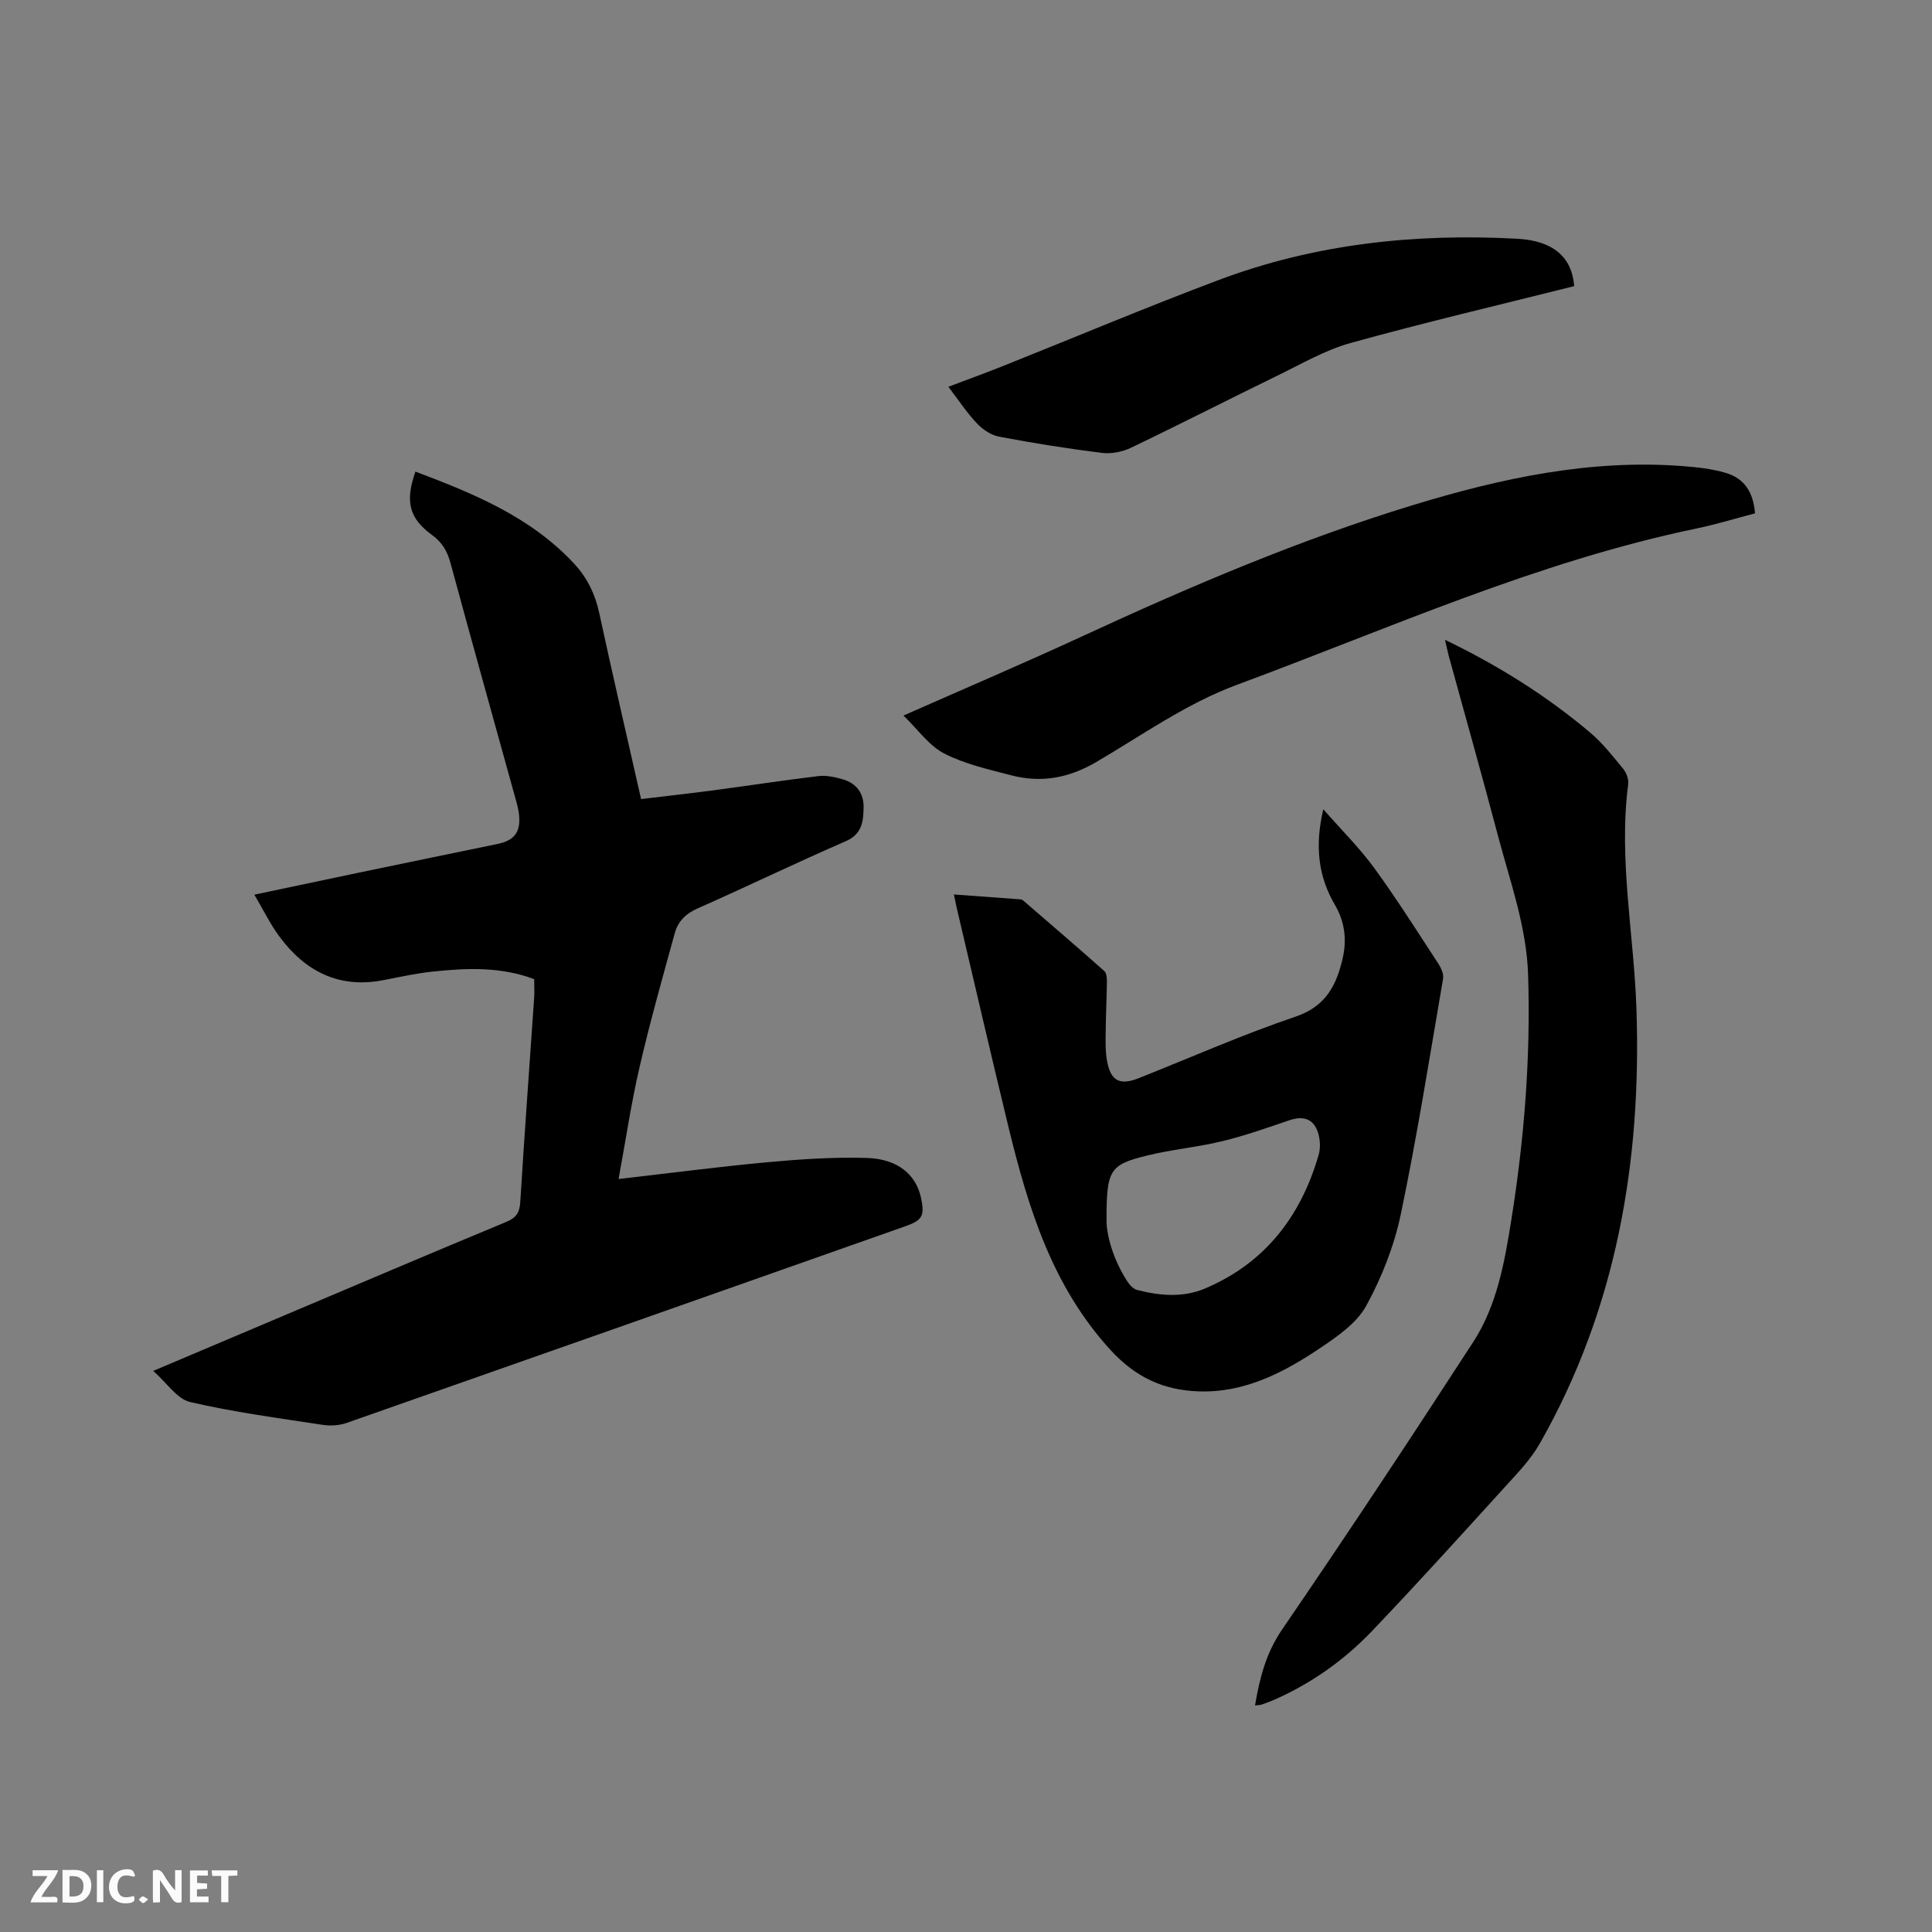
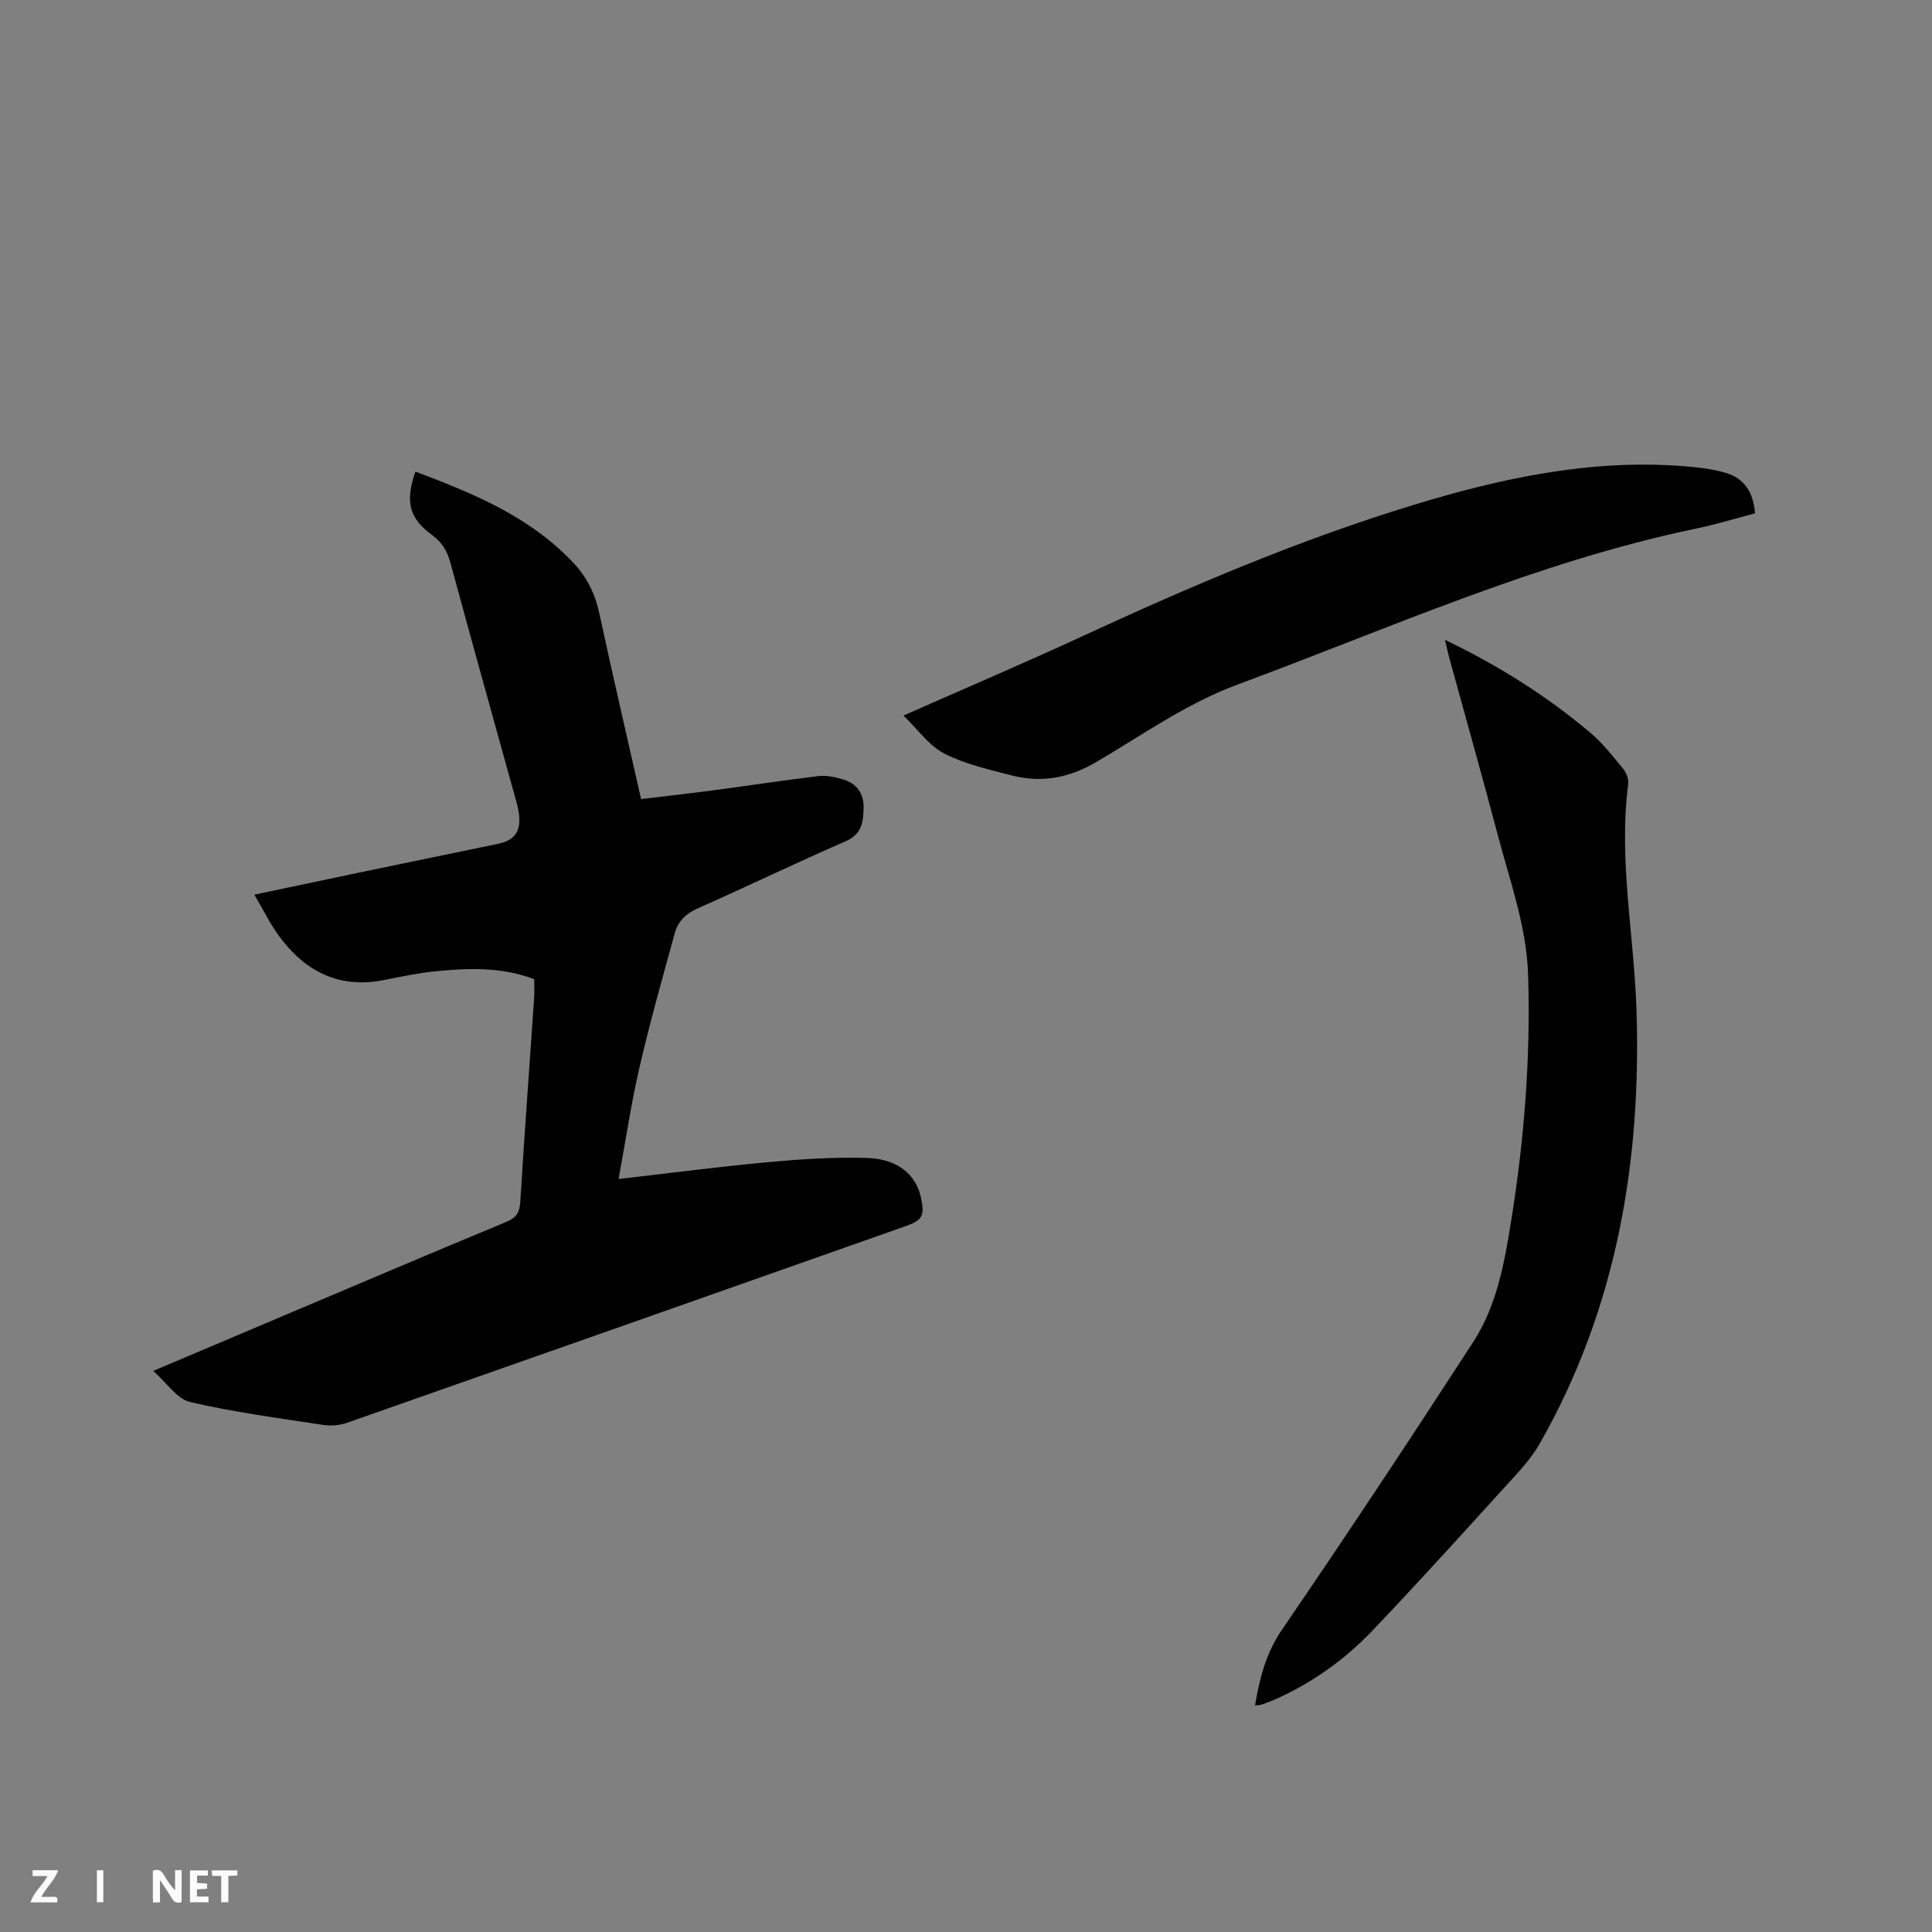
<svg xmlns="http://www.w3.org/2000/svg" enable-background="new 0 0 400 400" viewBox="0 0 400 400">
  <rect x="0" y="0" width="400" height="400" fill="#808080" stroke="none" />
  <path d="m128.07 244.1c10.8-1.24 20.77-2.55 30.77-3.47 6.84-.63 13.74-1.09 20.59-.89 6.48.19 10.27 3.47 11.28 8.37.75 3.64.25 4.54-3.32 5.79-38.53 13.59-77.06 27.18-115.62 40.7-1.5.53-3.31.65-4.89.41-9.21-1.41-18.48-2.63-27.54-4.74-2.69-.63-4.76-3.93-7.62-6.44 9.34-3.96 17.81-7.54 26.27-11.12 15.6-6.6 31.19-13.24 46.83-19.73 2.08-.86 2.77-1.95 2.9-4.16.86-14.07 1.91-28.14 2.87-42.2.09-1.25.01-2.52.01-3.89-6.9-2.62-13.98-2.32-21.05-1.57-3.36.36-6.69 1.08-10.01 1.74-9.32 1.86-16.38-1.76-21.77-9.11-1.86-2.53-3.25-5.41-5.11-8.56 7.58-1.6 14.65-3.1 21.74-4.58 9.54-1.99 19.08-3.95 28.62-5.92 3.34-.69 4.74-2.34 4.47-5.75-.12-1.56-.62-3.11-1.04-4.63-4.4-15.91-8.85-31.81-13.17-47.75-.67-2.47-1.72-4.3-3.85-5.85-4.76-3.47-5.58-6.94-3.42-13.11 12.03 4.54 23.83 9.36 32.85 19.05 2.73 2.93 4.38 6.36 5.23 10.33 2.72 12.62 5.65 25.19 8.64 38.42 5.05-.61 10.06-1.16 15.04-1.82 7.24-.96 14.45-2.08 21.7-2.94 1.62-.19 3.39.2 4.99.66 2.87.83 4.41 2.9 4.34 5.91-.07 2.88-.32 5.45-3.71 6.92-10.29 4.47-20.4 9.37-30.66 13.91-2.47 1.09-4.07 2.71-4.73 5.13-2.52 9.18-5.12 18.34-7.26 27.61-1.75 7.51-2.87 15.15-4.37 23.28z" fill="#000001" />
-   <path d="m273.98 167.55c3.8 4.34 7.5 8 10.53 12.15 4.68 6.42 8.92 13.15 13.27 19.8.59.9 1.16 2.17.99 3.14-2.79 16.28-5.37 32.6-8.75 48.76-1.37 6.54-3.93 13.05-7.14 18.92-1.95 3.57-5.89 6.31-9.43 8.7-7.61 5.12-15.72 9.38-25.29 9.05-7.23-.25-13.05-2.89-18.25-8.58-12.11-13.26-17.06-29.48-21.13-46.22-3.67-15.12-7.16-30.28-10.73-45.43-.17-.71-.29-1.42-.55-2.65 4.78.35 9.27.67 13.76 1.01.2.01.43.11.58.24 5.62 4.85 11.26 9.68 16.8 14.61.5.44.54 1.57.53 2.37-.04 3.39-.22 6.78-.25 10.17-.02 2-.08 4.05.27 6.01.75 4.22 2.65 5.18 6.58 3.62 10.82-4.3 21.49-9.02 32.5-12.75 6.25-2.12 8.44-6.53 9.71-12.03.89-3.81.46-7.57-1.58-11.06-3.51-5.97-4.2-12.34-2.42-19.83zm-44.88 85.28c.02 2.87 1.33 7.93 4.31 12.48.48.73 1.23 1.56 2.01 1.76 4.69 1.21 9.51 1.63 14.04-.29 12.44-5.26 19.88-14.95 23.56-27.71.36-1.25.32-2.76.01-4.04-.8-3.27-2.97-4.16-6.12-3.08-4.59 1.57-9.19 3.19-13.89 4.33-5.12 1.24-10.44 1.7-15.56 2.97-7.77 1.91-8.39 2.96-8.36 13.58z" fill="#000001" />
  <path d="m259.84 353.09c.97-5.71 2.27-10.84 5.6-15.71 13.46-19.66 26.61-39.55 39.58-59.54 4.92-7.59 6.49-16.52 7.89-25.31 2.68-16.77 4.01-33.65 3.47-50.67-.32-10.02-3.72-19.29-6.23-28.79-3.3-12.49-6.81-24.91-10.23-37.37-.24-.89-.41-1.79-.74-3.23 11.13 5.37 21.04 11.6 30.05 19.21 2.56 2.16 4.68 4.87 6.82 7.48.67.82 1.18 2.16 1.05 3.18-2.02 15.63 1.19 31.05 1.71 46.57 1.06 31.66-4.14 62.08-20.04 90-1.86 3.26-4.58 6.08-7.14 8.89-9.13 10.04-18.23 20.11-27.6 29.92-5.67 5.93-12.33 10.67-19.87 14.05-.96.43-1.96.8-2.96 1.15-.34.11-.75.09-1.36.17z" fill="#000001" />
  <path d="m187.05 148.15c12.96-5.73 25.12-10.91 37.12-16.46 22.31-10.31 44.88-19.95 68.42-27.13 18.12-5.53 36.5-9.5 55.63-8.07 3.04.23 6.15.55 9.05 1.41 3.87 1.14 5.73 3.96 6.09 8.38-3.98 1.04-7.99 2.28-12.08 3.13-33.06 6.87-63.73 20.72-95.16 32.36-10.56 3.91-19.61 10.42-29.17 16.01-5.73 3.35-11.43 4.35-17.63 2.73-4.7-1.23-9.58-2.32-13.84-4.51-3.12-1.6-5.36-4.89-8.43-7.85z" fill="#000001" />
-   <path d="m325.92 59.24c-15.56 3.91-31.01 7.53-46.29 11.77-5.32 1.48-10.27 4.39-15.3 6.83-10.09 4.91-20.07 10.03-30.19 14.87-1.78.85-4.06 1.3-5.99 1.06-7.14-.89-14.26-2.03-21.33-3.37-1.65-.31-3.38-1.49-4.56-2.74-2.09-2.22-3.79-4.8-5.91-7.58 3.88-1.47 7.52-2.79 11.11-4.22 14.94-5.96 29.76-12.21 44.81-17.87 19.93-7.5 40.7-9.71 61.86-8.56 7.38.4 11.31 3.73 11.79 9.81z" fill="#000001" />
  <g fill="#fafbfa">
    <path d="m37.59 393.81c-.92.31-1.52.05-2-.78-.7-1.2-1.52-2.34-2.47-3.78v4.59c-.55.03-.95.05-1.41.07-.03-.37-.06-.64-.06-.91 0-1.91 0-3.81 0-5.7 1.13-.41 1.77-.03 2.29.91.62 1.11 1.38 2.14 2.31 3.19v-4.2h1.35v6.61z" />
-     <path d="m12.94 393.88v-6.75c1.9.19 3.93-.54 5.37 1.29.8 1.01.78 2.88.03 3.97-1.37 1.97-3.4 1.51-5.4 1.49m1.45-1.22c2.04.12 2.92-.58 2.89-2.21-.03-1.51-.98-2.19-2.89-2z" />
    <path d="m11.81 393.87h-5.49c.68-2.18 2.47-3.48 3.51-5.45h-3.08v-1.21h5.29c-.71 2.13-2.44 3.48-3.47 5.51.86 0 1.63.04 2.39-.01.79-.05 1.14.21.85 1.16" />
    <path d="m39.33 393.86v-6.61h3.7v1.07h-2.22v1.52c.68.04 1.34.09 2.07.13v1.07c-.72.05-1.38.09-2.1.14v1.48h2.4v1.19h-3.85z" />
-     <path d="m27.71 388.56c-1.15-.3-2.46-.61-3.1.64-.37.73-.41 1.93-.06 2.67.63 1.35 1.99.93 3.17.68.35.94-.01 1.32-.93 1.46-1.62.25-3.05-.27-3.76-1.48-.73-1.24-.6-3.03.31-4.17.88-1.11 2.71-1.7 4-1.16.32.13.44.74.65 1.12-.1.08-.19.16-.28.24" />
    <path d="m49.15 387.24v1.07c-.59.02-1.17.05-1.87.08v5.44h-1.48v-5.44h-1.85c-.05-.4-.08-.73-.13-1.15z" />
    <path d="m20.06 387.21h1.33v6.62h-1.33z" />
-     <path d="m30.68 393.25c-.49.38-.8.79-1.05.76-.32-.05-.6-.45-.9-.7.26-.24.51-.64.8-.67.29-.04.62.3 1.15.61" />
  </g>
</svg>